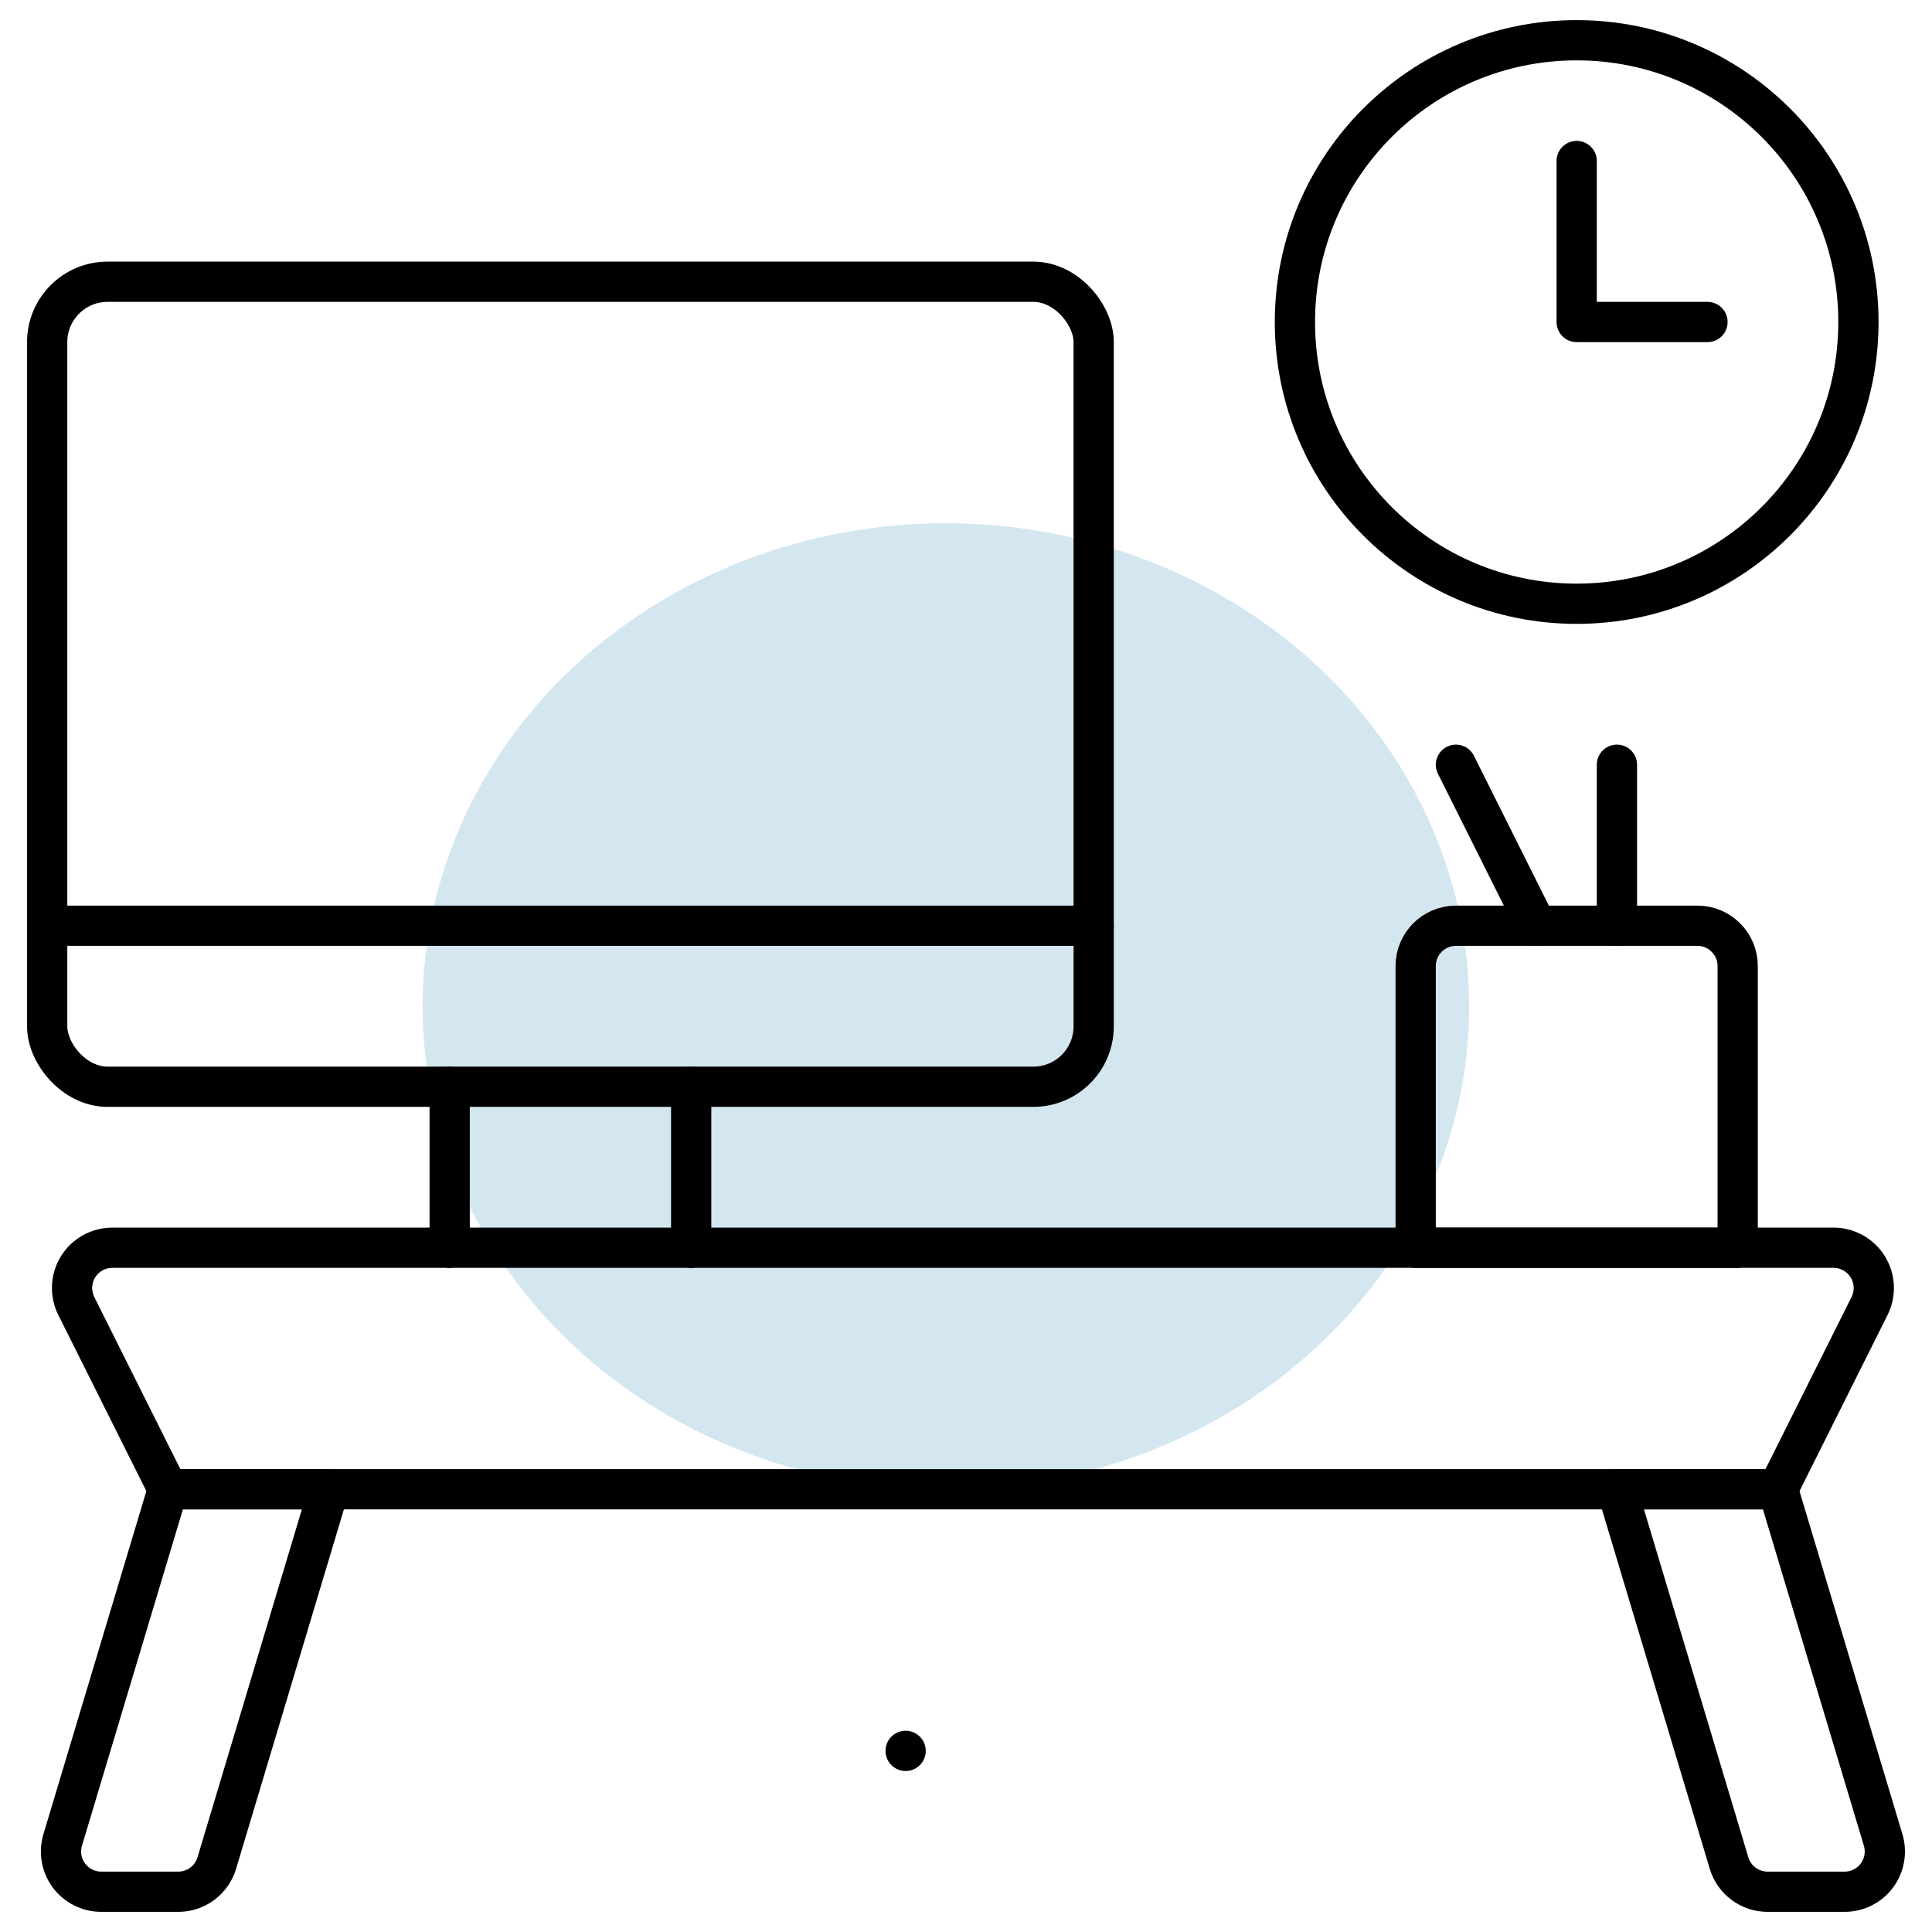
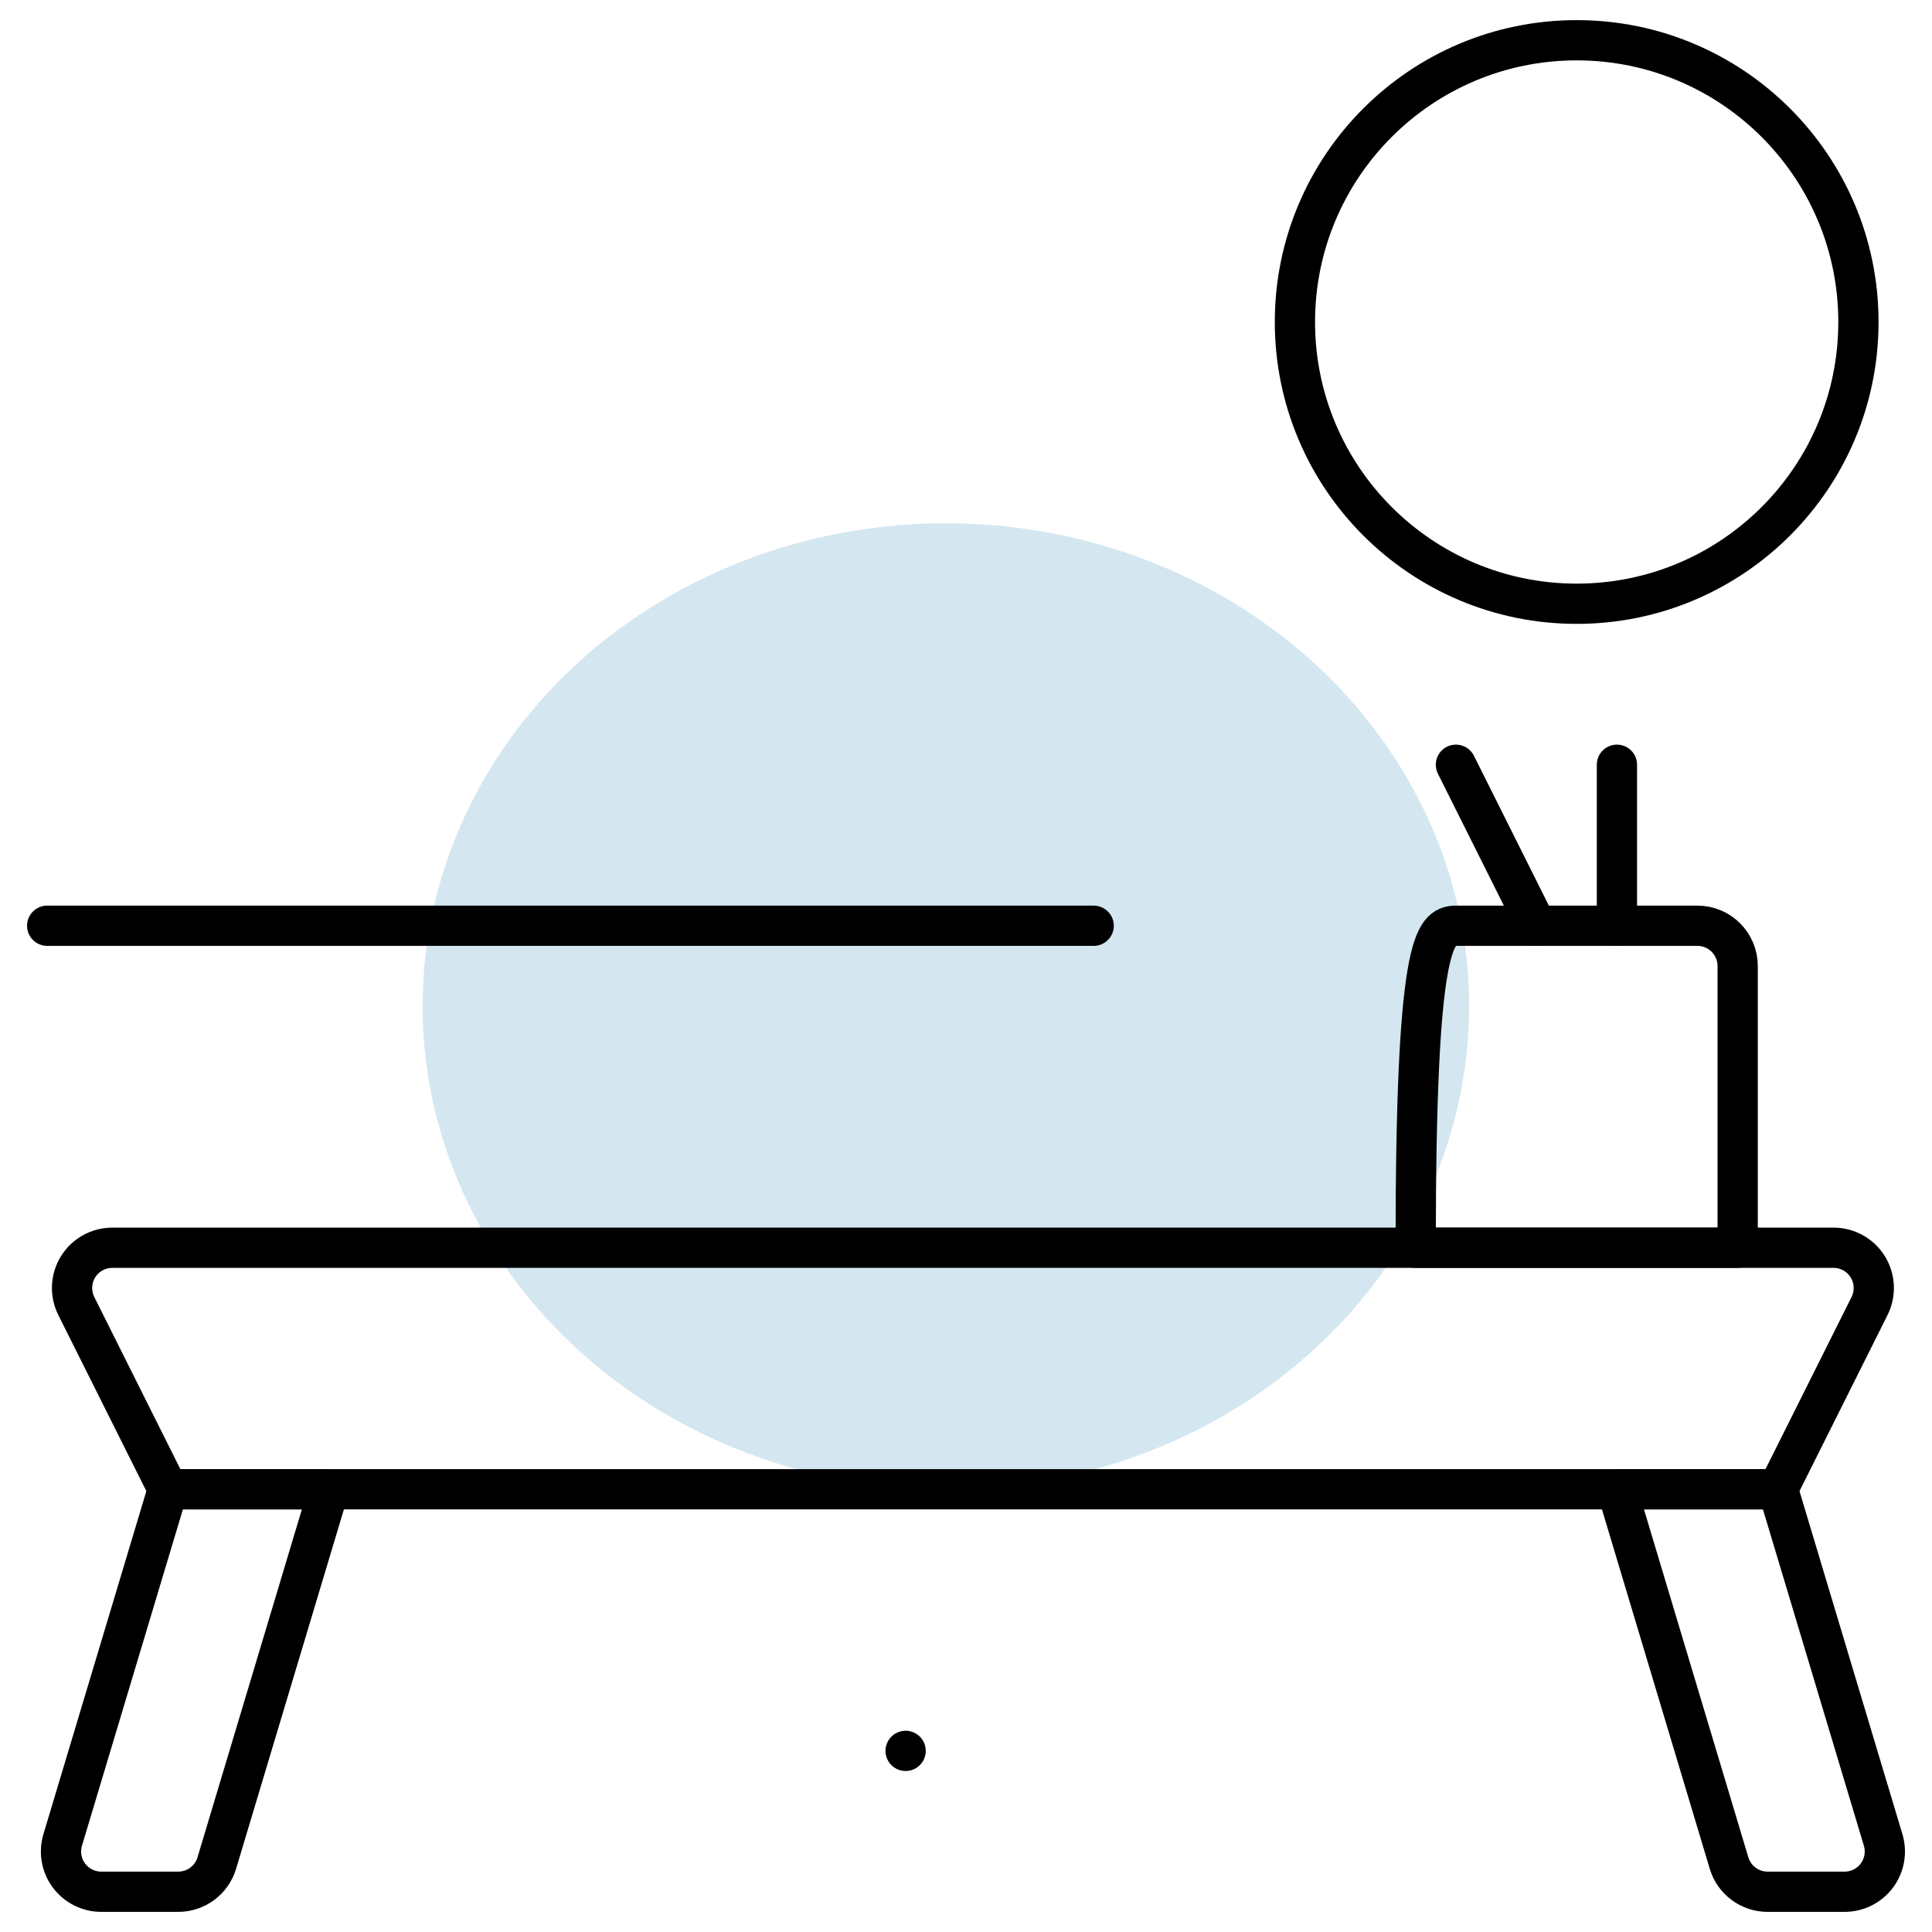
<svg xmlns="http://www.w3.org/2000/svg" width="48px" height="48px" viewBox="0 0 48 48" version="1.1">
  <title>Group 140</title>
  <desc>Created with Sketch.</desc>
  <g id="Page-1" stroke="none" stroke-width="1" fill="none" fill-rule="evenodd">
    <g id="Group-140">
      <g id="Group-136">
        <ellipse id="Oval-Copy-18" fill="#D4E7F0" cx="23.5" cy="25" rx="13" ry="12" />
        <line x1="22.5" y1="43.5" x2="22.5" y2="43.5" id="Path-Copy-5" stroke="#000000" stroke-linecap="round" stroke-linejoin="round" />
        <g id="office-desk-1" stroke="#000000" stroke-linecap="round" stroke-linejoin="round">
-           <rect id="Rectangle" x="1.172" y="7" width="26" height="20" rx="1.5" />
-           <line x1="11.172" y1="27" x2="11.172" y2="31" id="Path" />
-           <line x1="17.172" y1="27" x2="17.172" y2="31" id="Path" />
          <path d="M1.896,32.448 C1.74,32.136 1.757,31.766 1.942,31.47 C2.126,31.175 2.451,30.997 2.8,31 L45.554,31 C45.901,31 46.223,31.18 46.405,31.475 C46.587,31.77 46.603,32.138 46.448,32.448 L44.172,37 L4.172,37 L1.896,32.448 Z" id="Path" />
          <line x1="1.172" y1="23" x2="27.172" y2="23" id="Path" />
          <path d="M4.172,37 L1.558,45.712 C1.467,46.015 1.524,46.343 1.713,46.597 C1.902,46.851 2.2,47 2.516,47 L4.428,47 C4.869,47 5.259,46.711 5.386,46.288 L8.172,37 L4.172,37 Z" id="Path" />
          <path d="M44.172,37 L46.786,45.712 C46.877,46.015 46.82,46.343 46.631,46.597 C46.442,46.851 46.144,47 45.828,47 L43.916,47 C43.475,47 43.085,46.711 42.958,46.288 L40.172,37 L44.172,37 Z" id="Path" />
          <circle id="Oval" cx="39.172" cy="8" r="7" />
-           <polyline id="Path" points="39.172 4 39.172 8 42.422 8" />
-           <path d="M36.172,23 L42.172,23 C42.724,23 43.172,23.448 43.172,24 L43.172,31 L35.172,31 L35.172,24 C35.172,23.448 35.62,23 36.172,23 Z" id="Path" />
+           <path d="M36.172,23 L42.172,23 C42.724,23 43.172,23.448 43.172,24 L43.172,31 L35.172,31 C35.172,23.448 35.62,23 36.172,23 Z" id="Path" />
          <line x1="40.172" y1="23" x2="40.172" y2="19" id="Path" />
          <line x1="36.172" y1="19" x2="38.172" y2="23" id="Path" />
        </g>
      </g>
    </g>
  </g>
</svg>